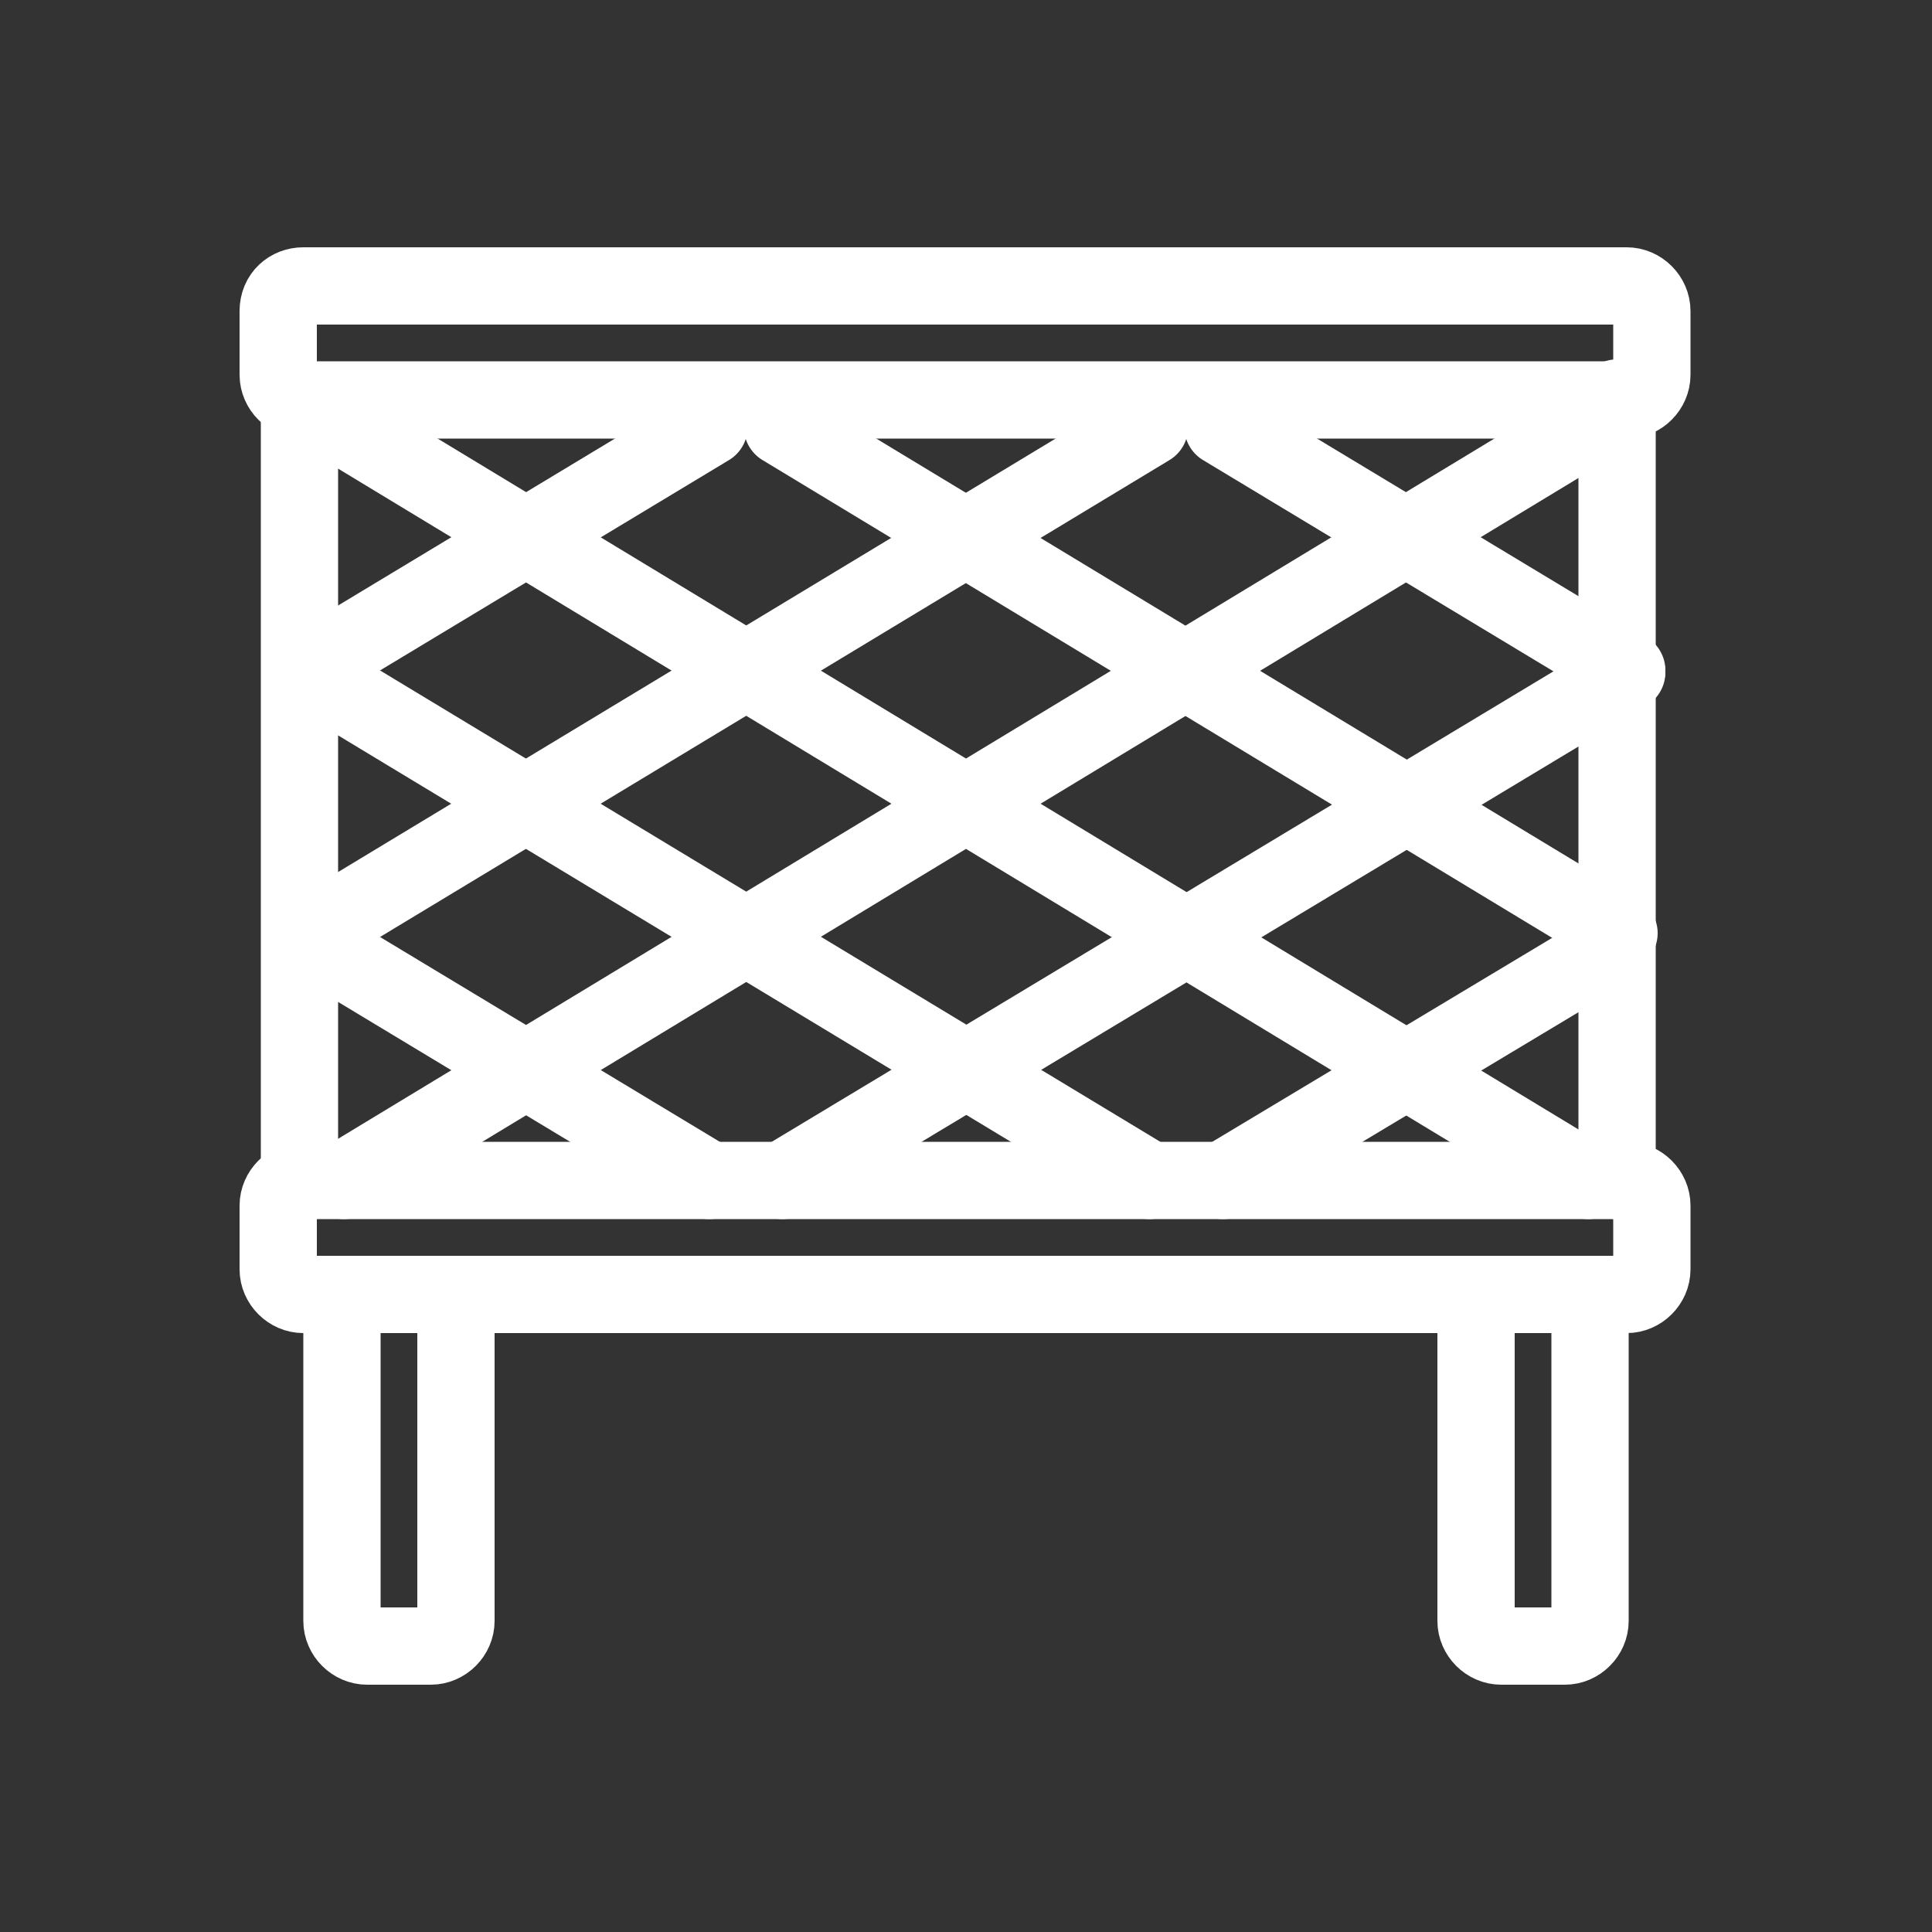
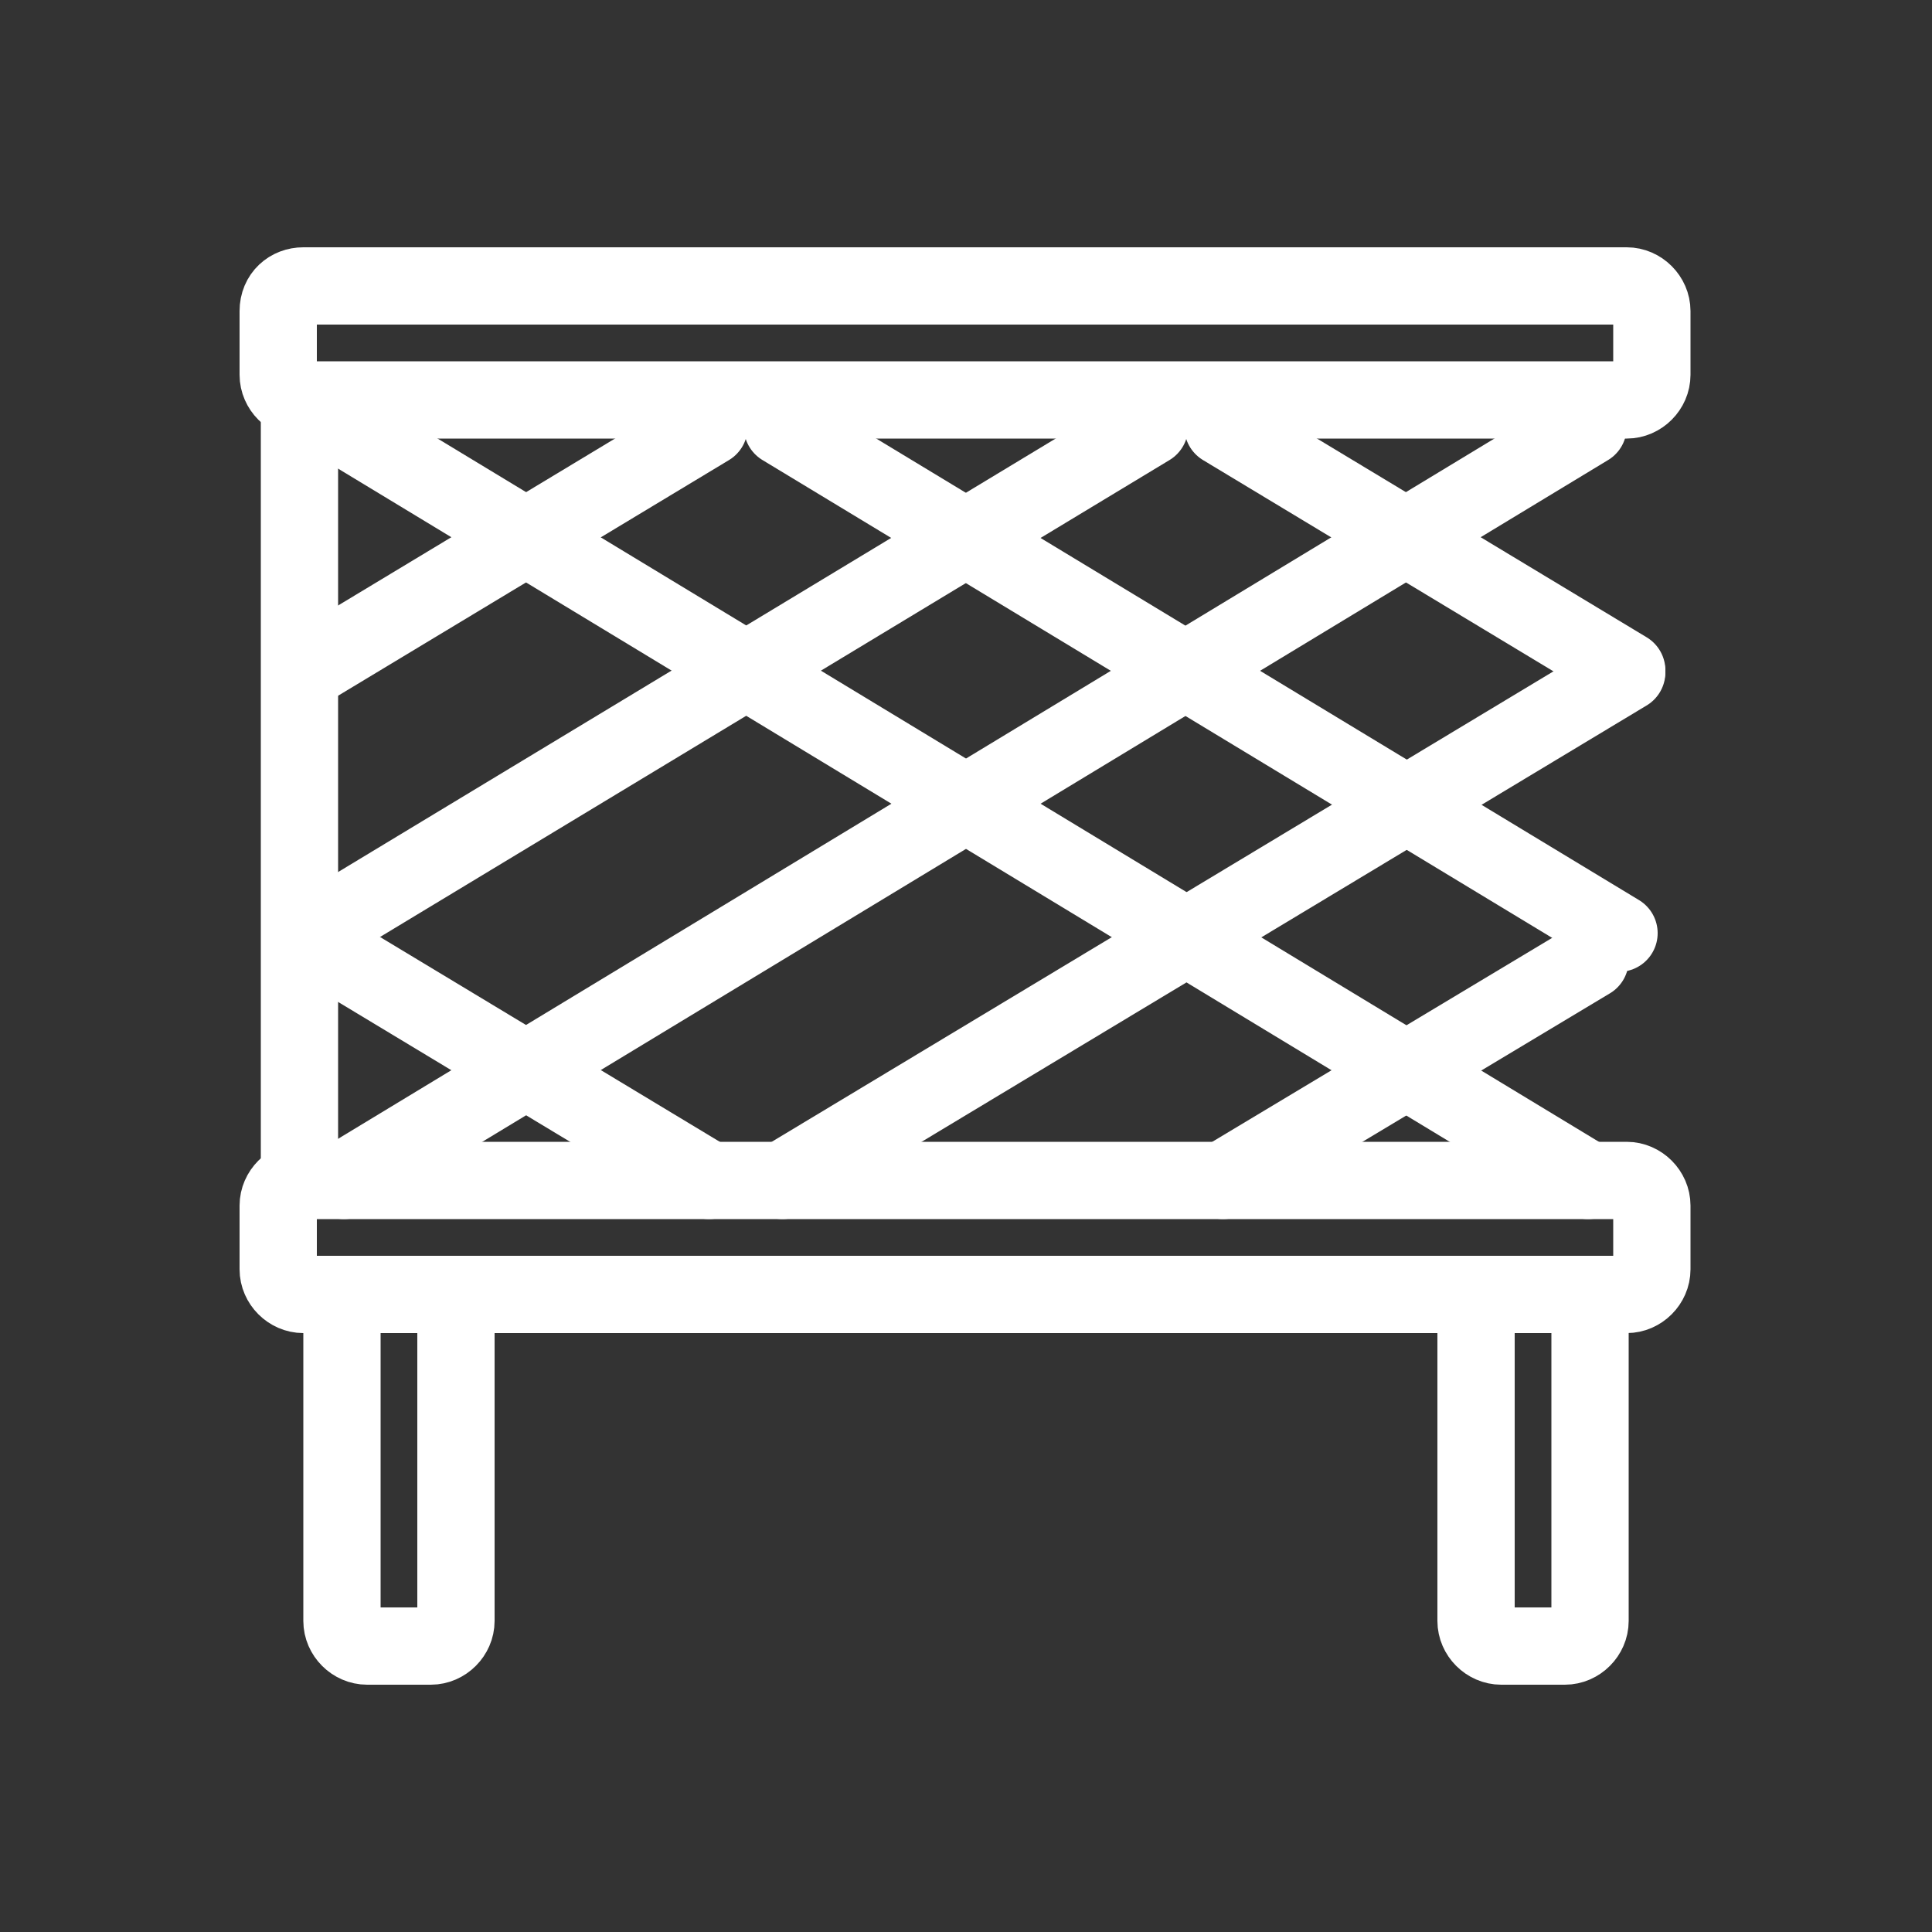
<svg xmlns="http://www.w3.org/2000/svg" version="1.1" id="Layer_1" x="0px" y="0px" viewBox="0 0 100 100" style="enable-background:new 0 0 100 100;" xml:space="preserve">
  <rect x="0" y="0" width="100" height="100" fill="#333333" stroke="none" />
  <style type="text/css"> .st0{fill:none;stroke:#FFFFFF;stroke-width:4;stroke-linecap:round;stroke-linejoin:round;} </style>
  <g>
    <path class="st0" d="M15.7,14.8h68.5c0.7,0,1.3,0.6,1.3,1.3v3.3c0,0.7-0.6,1.3-1.3,1.3H15.7c-0.7,0-1.3-0.6-1.3-1.3v-3.3 C14.4,15.3,15,14.8,15.7,14.8z" />
    <path class="st0" d="M15.7,61.1h68.5c0.7,0,1.3,0.6,1.3,1.3v3.3c0,0.7-0.6,1.3-1.3,1.3H15.7c-0.7,0-1.3-0.6-1.3-1.3v-3.3 C14.4,61.7,15,61.1,15.7,61.1z" />
    <g>
      <path class="st0" d="M23.6,68.3v15.6c0,0.7-0.6,1.3-1.3,1.3H19c-0.7,0-1.3-0.6-1.3-1.3V68.3c0-0.7,0.6-1.3,1.3-1.3h3.3 C23,67,23.6,67.6,23.6,68.3z" />
      <path class="st0" d="M82.3,68.3v15.6c0,0.7-0.6,1.3-1.3,1.3h-3.3c-0.7,0-1.3-0.6-1.3-1.3V68.3c0-0.7,0.6-1.3,1.3-1.3H81 C81.7,67,82.3,67.6,82.3,68.3z" />
    </g>
    <g>
      <line class="st0" x1="15.5" y1="20.6" x2="15.5" y2="61.1" />
-       <line class="st0" x1="83.7" y1="20.6" x2="83.7" y2="61.1" />
    </g>
    <g>
      <line class="st0" x1="82.2" y1="22.1" x2="17.8" y2="61.1" />
      <line class="st0" x1="59.5" y1="22.1" x2="15.8" y2="48.5" />
      <line class="st0" x1="36.7" y1="22.1" x2="15.8" y2="34.7" />
      <line class="st0" x1="84.2" y1="34.8" x2="40.5" y2="61.1" />
      <line class="st0" x1="82.3" y1="49.7" x2="63.3" y2="61.1" />
    </g>
    <g>
      <line class="st0" x1="17.8" y1="22.1" x2="82.2" y2="61.1" />
      <line class="st0" x1="40.5" y1="22.1" x2="83.8" y2="48.3" />
      <line class="st0" x1="63.3" y1="22.1" x2="84.2" y2="34.7" />
-       <line class="st0" x1="15.8" y1="34.7" x2="59.5" y2="61.1" />
      <line class="st0" x1="15.8" y1="48.5" x2="36.7" y2="61.1" />
    </g>
  </g>
</svg>